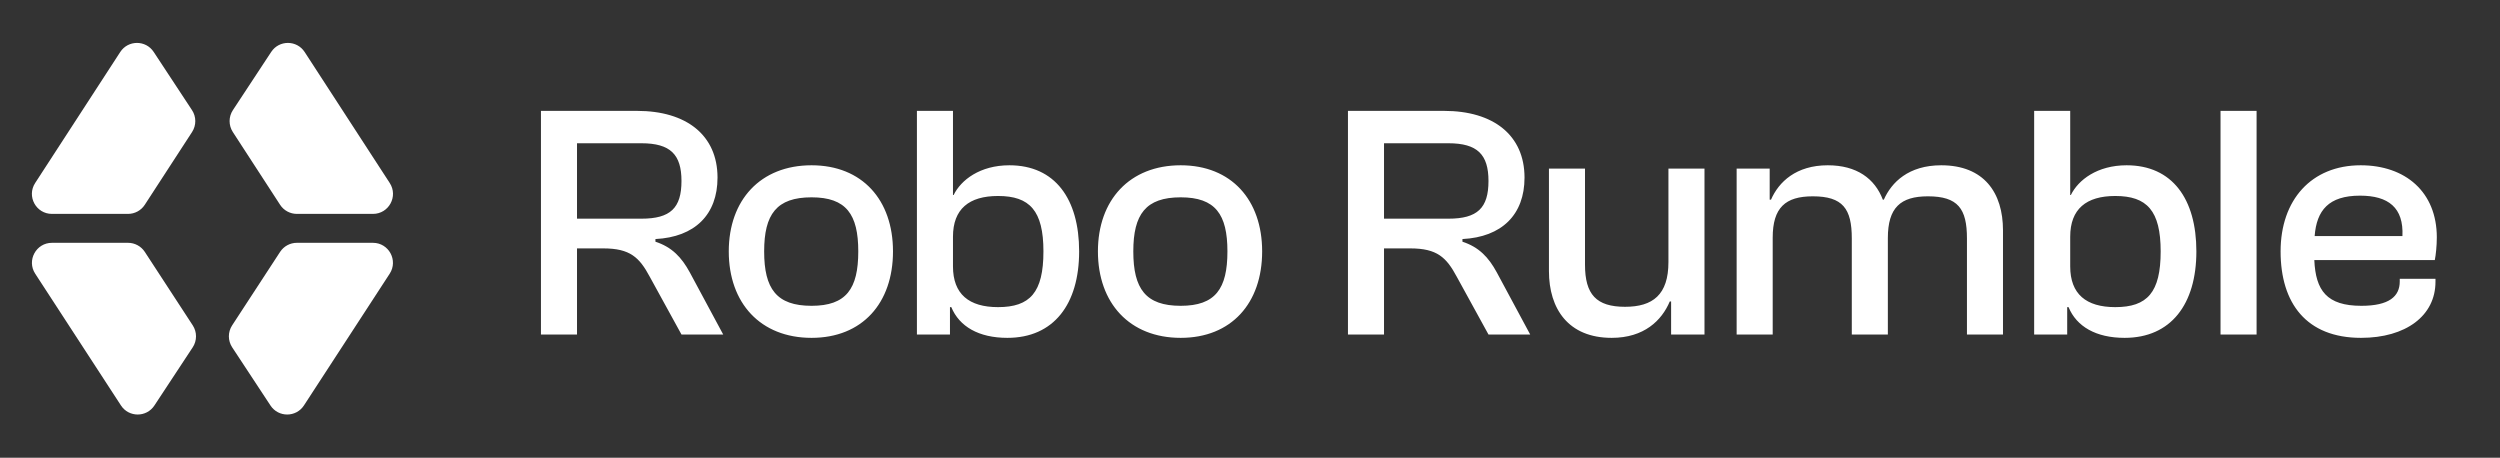
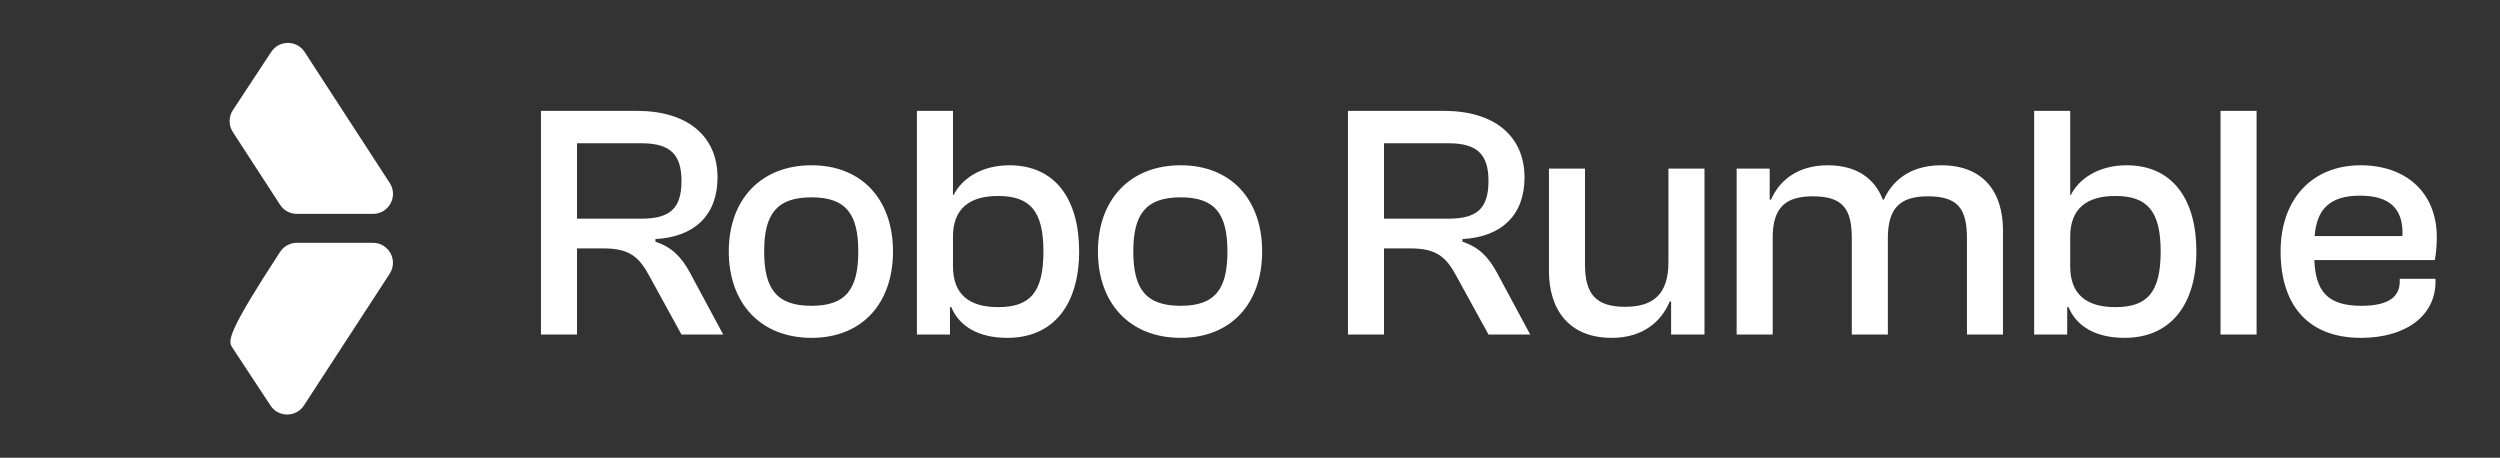
<svg xmlns="http://www.w3.org/2000/svg" width="142" height="26" viewBox="0 0 142 26" fill="none">
  <rect x="0" y="0" width="142" height="26" fill="#333333" stroke="none" />
-   <path d="M8.769 23.034C8.319 23.717 7.316 23.715 6.87 23.029L1.999 15.546C1.508 14.791 2.05 13.792 2.95 13.792L7.273 13.792C7.657 13.792 8.014 13.986 8.224 14.306L10.949 18.482C11.196 18.861 11.195 19.349 10.947 19.727L8.769 23.034ZM8.729 2.949C8.279 2.265 7.275 2.268 6.829 2.955L1.996 10.396C1.506 11.151 2.048 12.149 2.948 12.149L7.272 12.149C7.656 12.149 8.014 11.955 8.223 11.633L10.91 7.498C11.155 7.12 11.154 6.632 10.906 6.256L8.729 2.949Z" fill="white" />
-   <path d="M15.364 23.034C15.814 23.717 16.817 23.715 17.264 23.029L22.135 15.546C22.626 14.791 22.084 13.792 21.183 13.792L16.86 13.792C16.477 13.792 16.12 13.986 15.91 14.306L13.185 18.482C12.938 18.861 12.939 19.349 13.187 19.727L15.364 23.034ZM15.405 2.949C15.855 2.265 16.859 2.268 17.305 2.955L22.138 10.396C22.628 11.151 22.086 12.149 21.186 12.149L16.862 12.149C16.478 12.149 16.12 11.955 15.91 11.633L13.224 7.498C12.979 7.12 12.98 6.632 13.228 6.256L15.405 2.949Z" fill="white" />
+   <path d="M15.364 23.034C15.814 23.717 16.817 23.715 17.264 23.029L22.135 15.546C22.626 14.791 22.084 13.792 21.183 13.792L16.86 13.792C16.477 13.792 16.12 13.986 15.91 14.306C12.938 18.861 12.939 19.349 13.187 19.727L15.364 23.034ZM15.405 2.949C15.855 2.265 16.859 2.268 17.305 2.955L22.138 10.396C22.628 11.151 22.086 12.149 21.186 12.149L16.862 12.149C16.478 12.149 16.12 11.955 15.91 11.633L13.224 7.498C12.979 7.12 12.98 6.632 13.228 6.256L15.405 2.949Z" fill="white" />
  <path d="M32.774 19H30.726V6.298H36.186C38.992 6.298 40.755 7.682 40.755 10.089C40.755 12.194 39.466 13.464 37.229 13.578V13.729C38.158 14.033 38.708 14.602 39.182 15.474L41.078 19H38.708L36.907 15.72C36.319 14.621 35.788 14.109 34.272 14.109H32.774V19ZM32.774 8.137V12.421H36.433C38.082 12.421 38.708 11.815 38.708 10.279C38.708 8.781 38.082 8.137 36.433 8.137H32.774ZM46.096 19.19C43.195 19.19 41.394 17.218 41.394 14.279C41.394 11.36 43.195 9.388 46.096 9.388C48.978 9.388 50.722 11.36 50.722 14.279C50.722 17.218 48.978 19.19 46.096 19.19ZM46.096 17.37C48.068 17.37 48.75 16.403 48.75 14.279C48.75 12.175 48.068 11.208 46.096 11.208C44.105 11.208 43.404 12.175 43.404 14.279C43.404 16.403 44.105 17.37 46.096 17.37ZM53.958 19H52.081V6.298H54.129V11.075H54.167C54.584 10.222 55.665 9.388 57.333 9.388C59.93 9.388 61.295 11.303 61.295 14.279C61.295 17.275 59.855 19.19 57.219 19.19C55.589 19.19 54.489 18.545 54.034 17.445H53.958V19ZM54.129 15.132C54.129 16.706 55.039 17.445 56.688 17.445C58.508 17.445 59.267 16.611 59.267 14.279C59.267 11.966 58.489 11.132 56.688 11.132C55.039 11.132 54.129 11.872 54.129 13.445V15.132ZM67.064 19.19C64.163 19.19 62.362 17.218 62.362 14.279C62.362 11.36 64.163 9.388 67.064 9.388C69.946 9.388 71.69 11.36 71.69 14.279C71.69 17.218 69.946 19.19 67.064 19.19ZM67.064 17.37C69.036 17.37 69.718 16.403 69.718 14.279C69.718 12.175 69.036 11.208 67.064 11.208C65.073 11.208 64.372 12.175 64.372 14.279C64.372 16.403 65.073 17.37 67.064 17.37ZM78.612 19H76.564V6.298H82.024C84.83 6.298 86.593 7.682 86.593 10.089C86.593 12.194 85.304 13.464 83.067 13.578V13.729C83.996 14.033 84.546 14.602 85.019 15.474L86.915 19H84.546L82.745 15.72C82.157 14.621 81.626 14.109 80.109 14.109H78.612V19ZM78.612 8.137V12.421H82.27C83.92 12.421 84.546 11.815 84.546 10.279C84.546 8.781 83.92 8.137 82.27 8.137H78.612ZM91.544 19.19C89.08 19.19 87.98 17.54 87.98 15.398V9.578H90.028V15.038C90.028 16.725 90.672 17.426 92.303 17.426C93.876 17.426 94.767 16.744 94.767 14.886V9.578H96.815V19H94.919V17.123H94.843C94.388 18.204 93.383 19.19 91.544 19.19ZM100.689 19H98.641V9.578H100.518V11.341H100.594C101.03 10.336 102.016 9.388 103.817 9.388C105.466 9.388 106.49 10.146 106.945 11.341H107.002C107.438 10.355 108.405 9.388 110.263 9.388C112.69 9.388 113.77 10.943 113.77 13.085V19H111.723V13.54C111.723 11.853 111.211 11.151 109.505 11.151C107.95 11.151 107.23 11.796 107.23 13.521V19H105.182V13.54C105.182 11.853 104.67 11.151 102.964 11.151C101.409 11.151 100.689 11.796 100.689 13.502V19ZM117.417 19H115.54V6.298H117.588V11.075H117.626C118.043 10.222 119.124 9.388 120.792 9.388C123.389 9.388 124.754 11.303 124.754 14.279C124.754 17.275 123.313 19.19 120.678 19.19C119.048 19.19 117.948 18.545 117.493 17.445H117.417V19ZM117.588 15.132C117.588 16.706 118.498 17.445 120.147 17.445C121.967 17.445 122.726 16.611 122.726 14.279C122.726 11.966 121.948 11.132 120.147 11.132C118.498 11.132 117.588 11.872 117.588 13.445V15.132ZM128.174 19H126.126V6.298H128.174V19ZM134.107 19.19C130.998 19.19 129.538 17.218 129.538 14.279C129.538 11.36 131.282 9.388 134.088 9.388C136.628 9.388 138.411 10.905 138.411 13.483C138.411 13.976 138.354 14.488 138.297 14.772H131.453C131.529 16.497 132.154 17.37 134.126 17.37C135.699 17.37 136.306 16.839 136.306 15.986V15.834H138.335V16.005C138.335 17.938 136.647 19.19 134.107 19.19ZM134.05 11.113C132.268 11.113 131.585 11.947 131.472 13.407H136.458C136.534 11.796 135.662 11.113 134.05 11.113Z" fill="white" />
</svg>